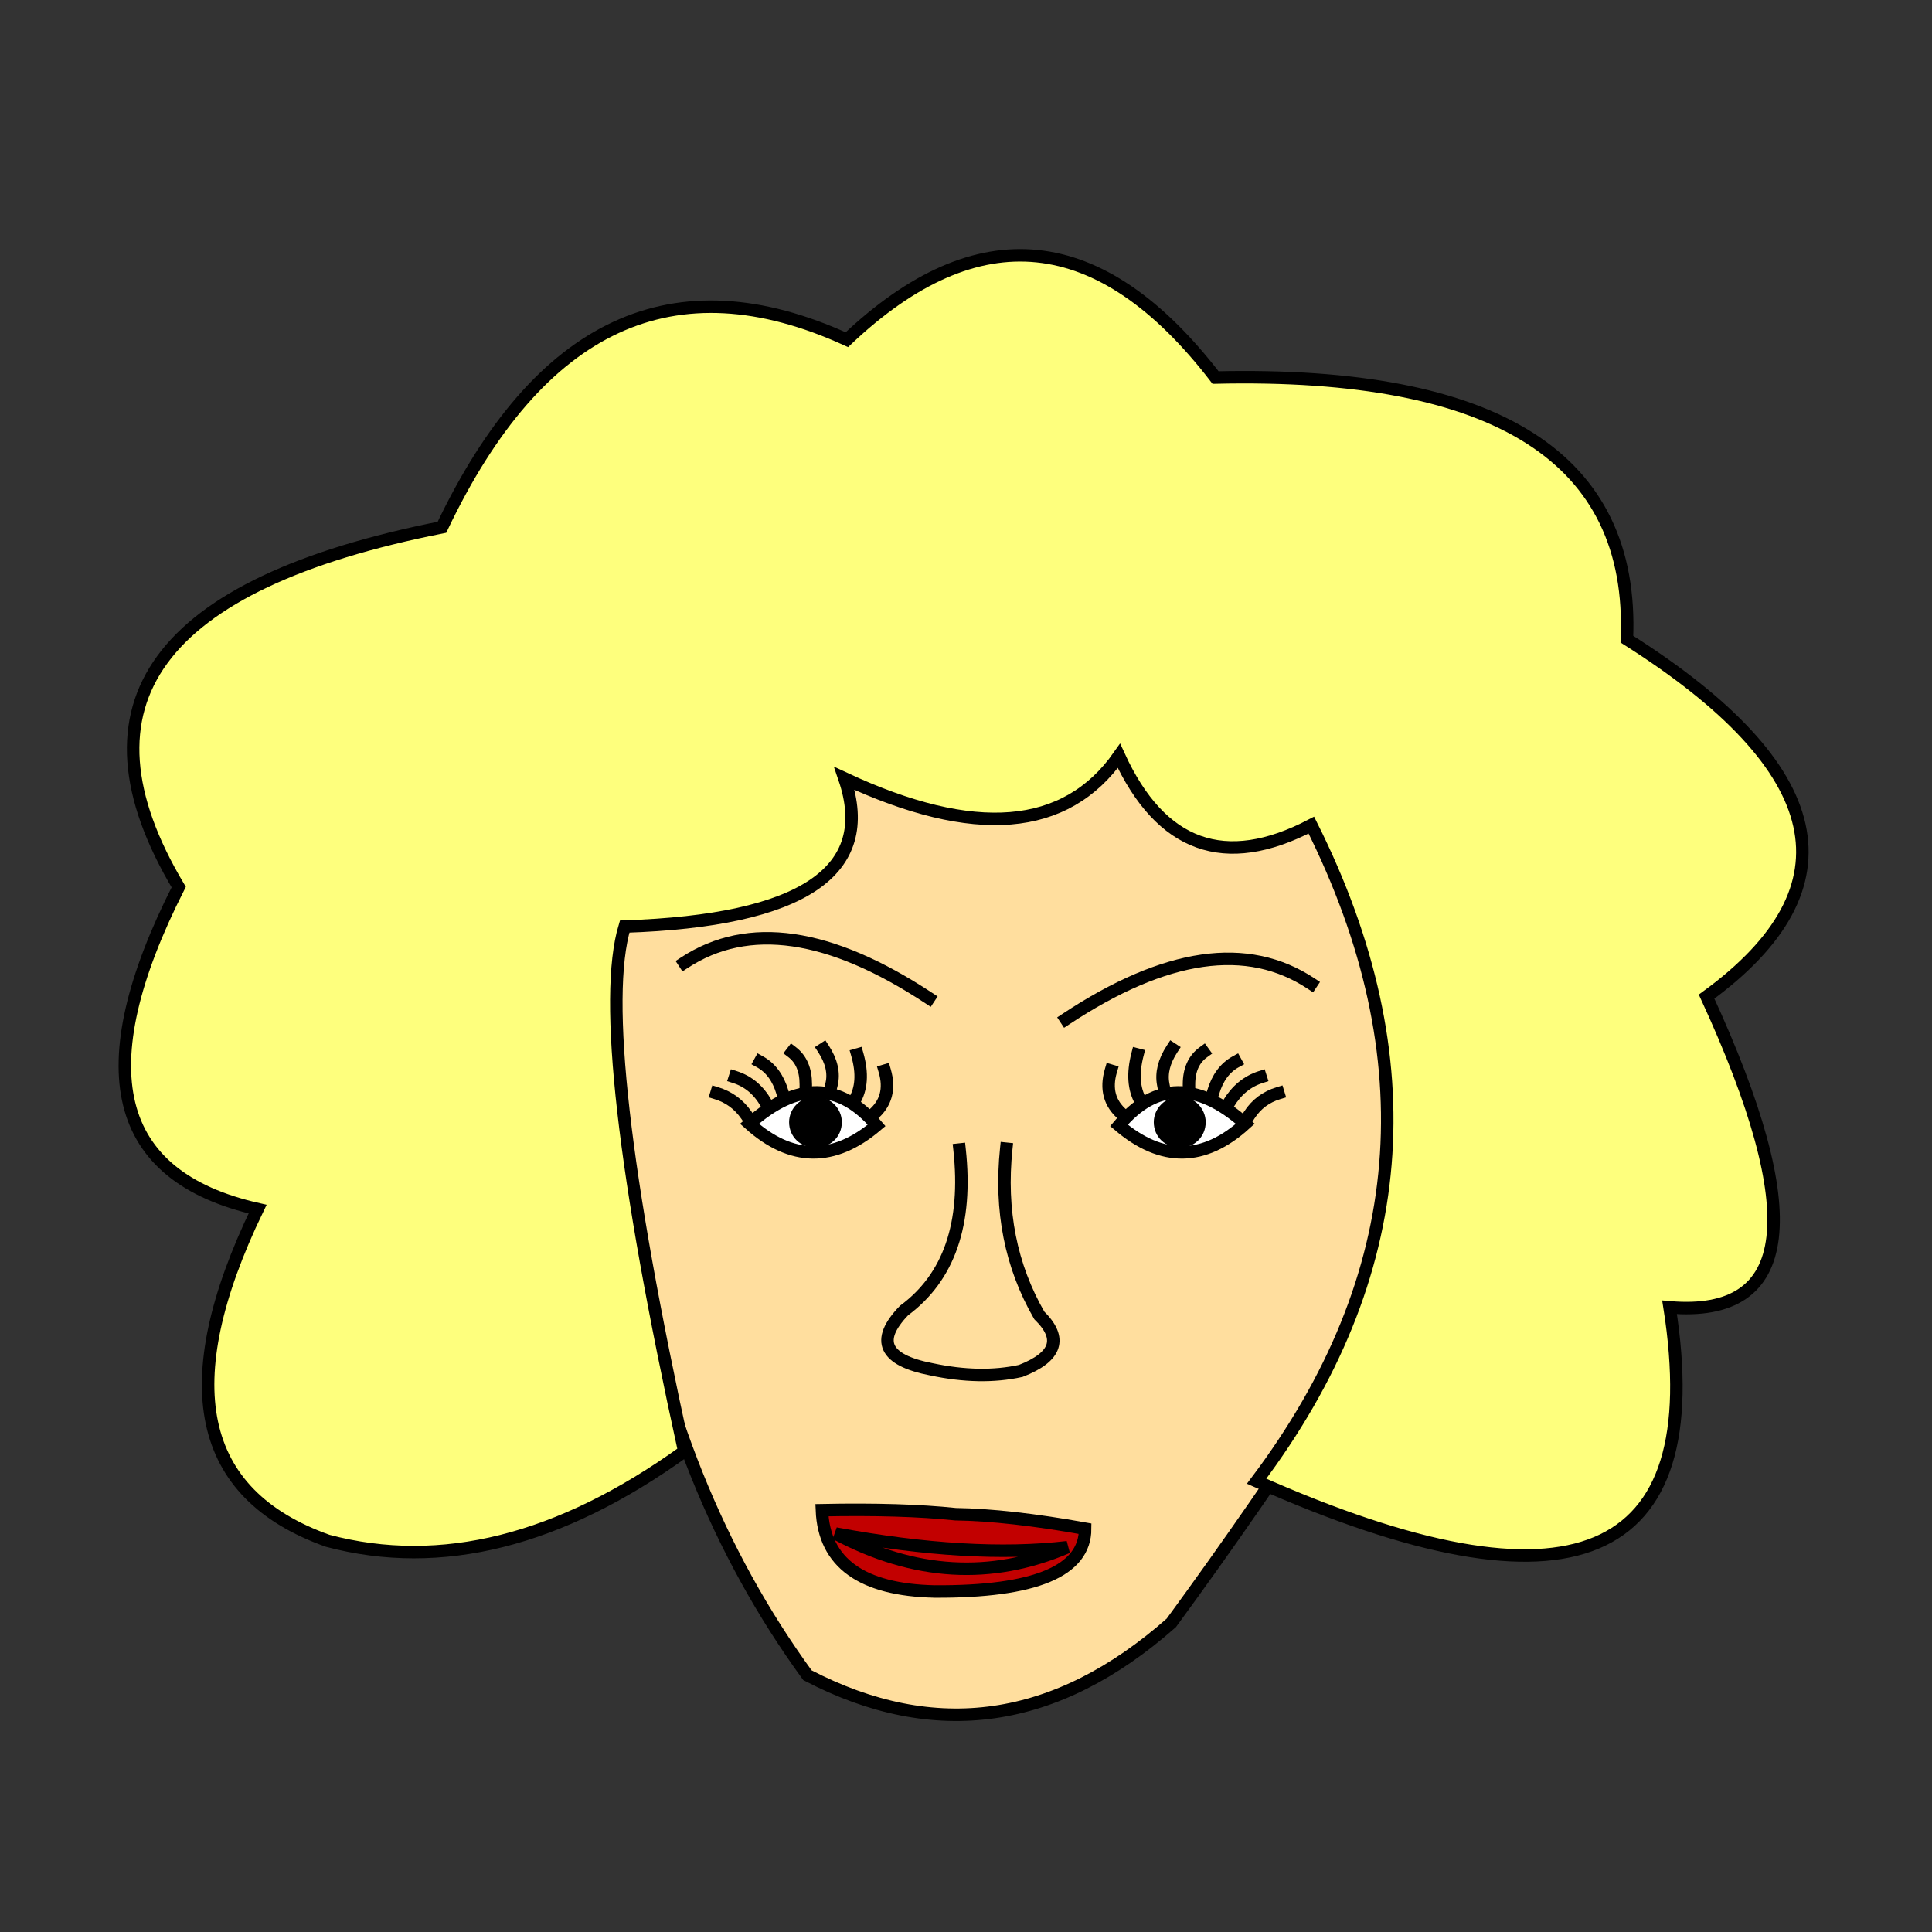
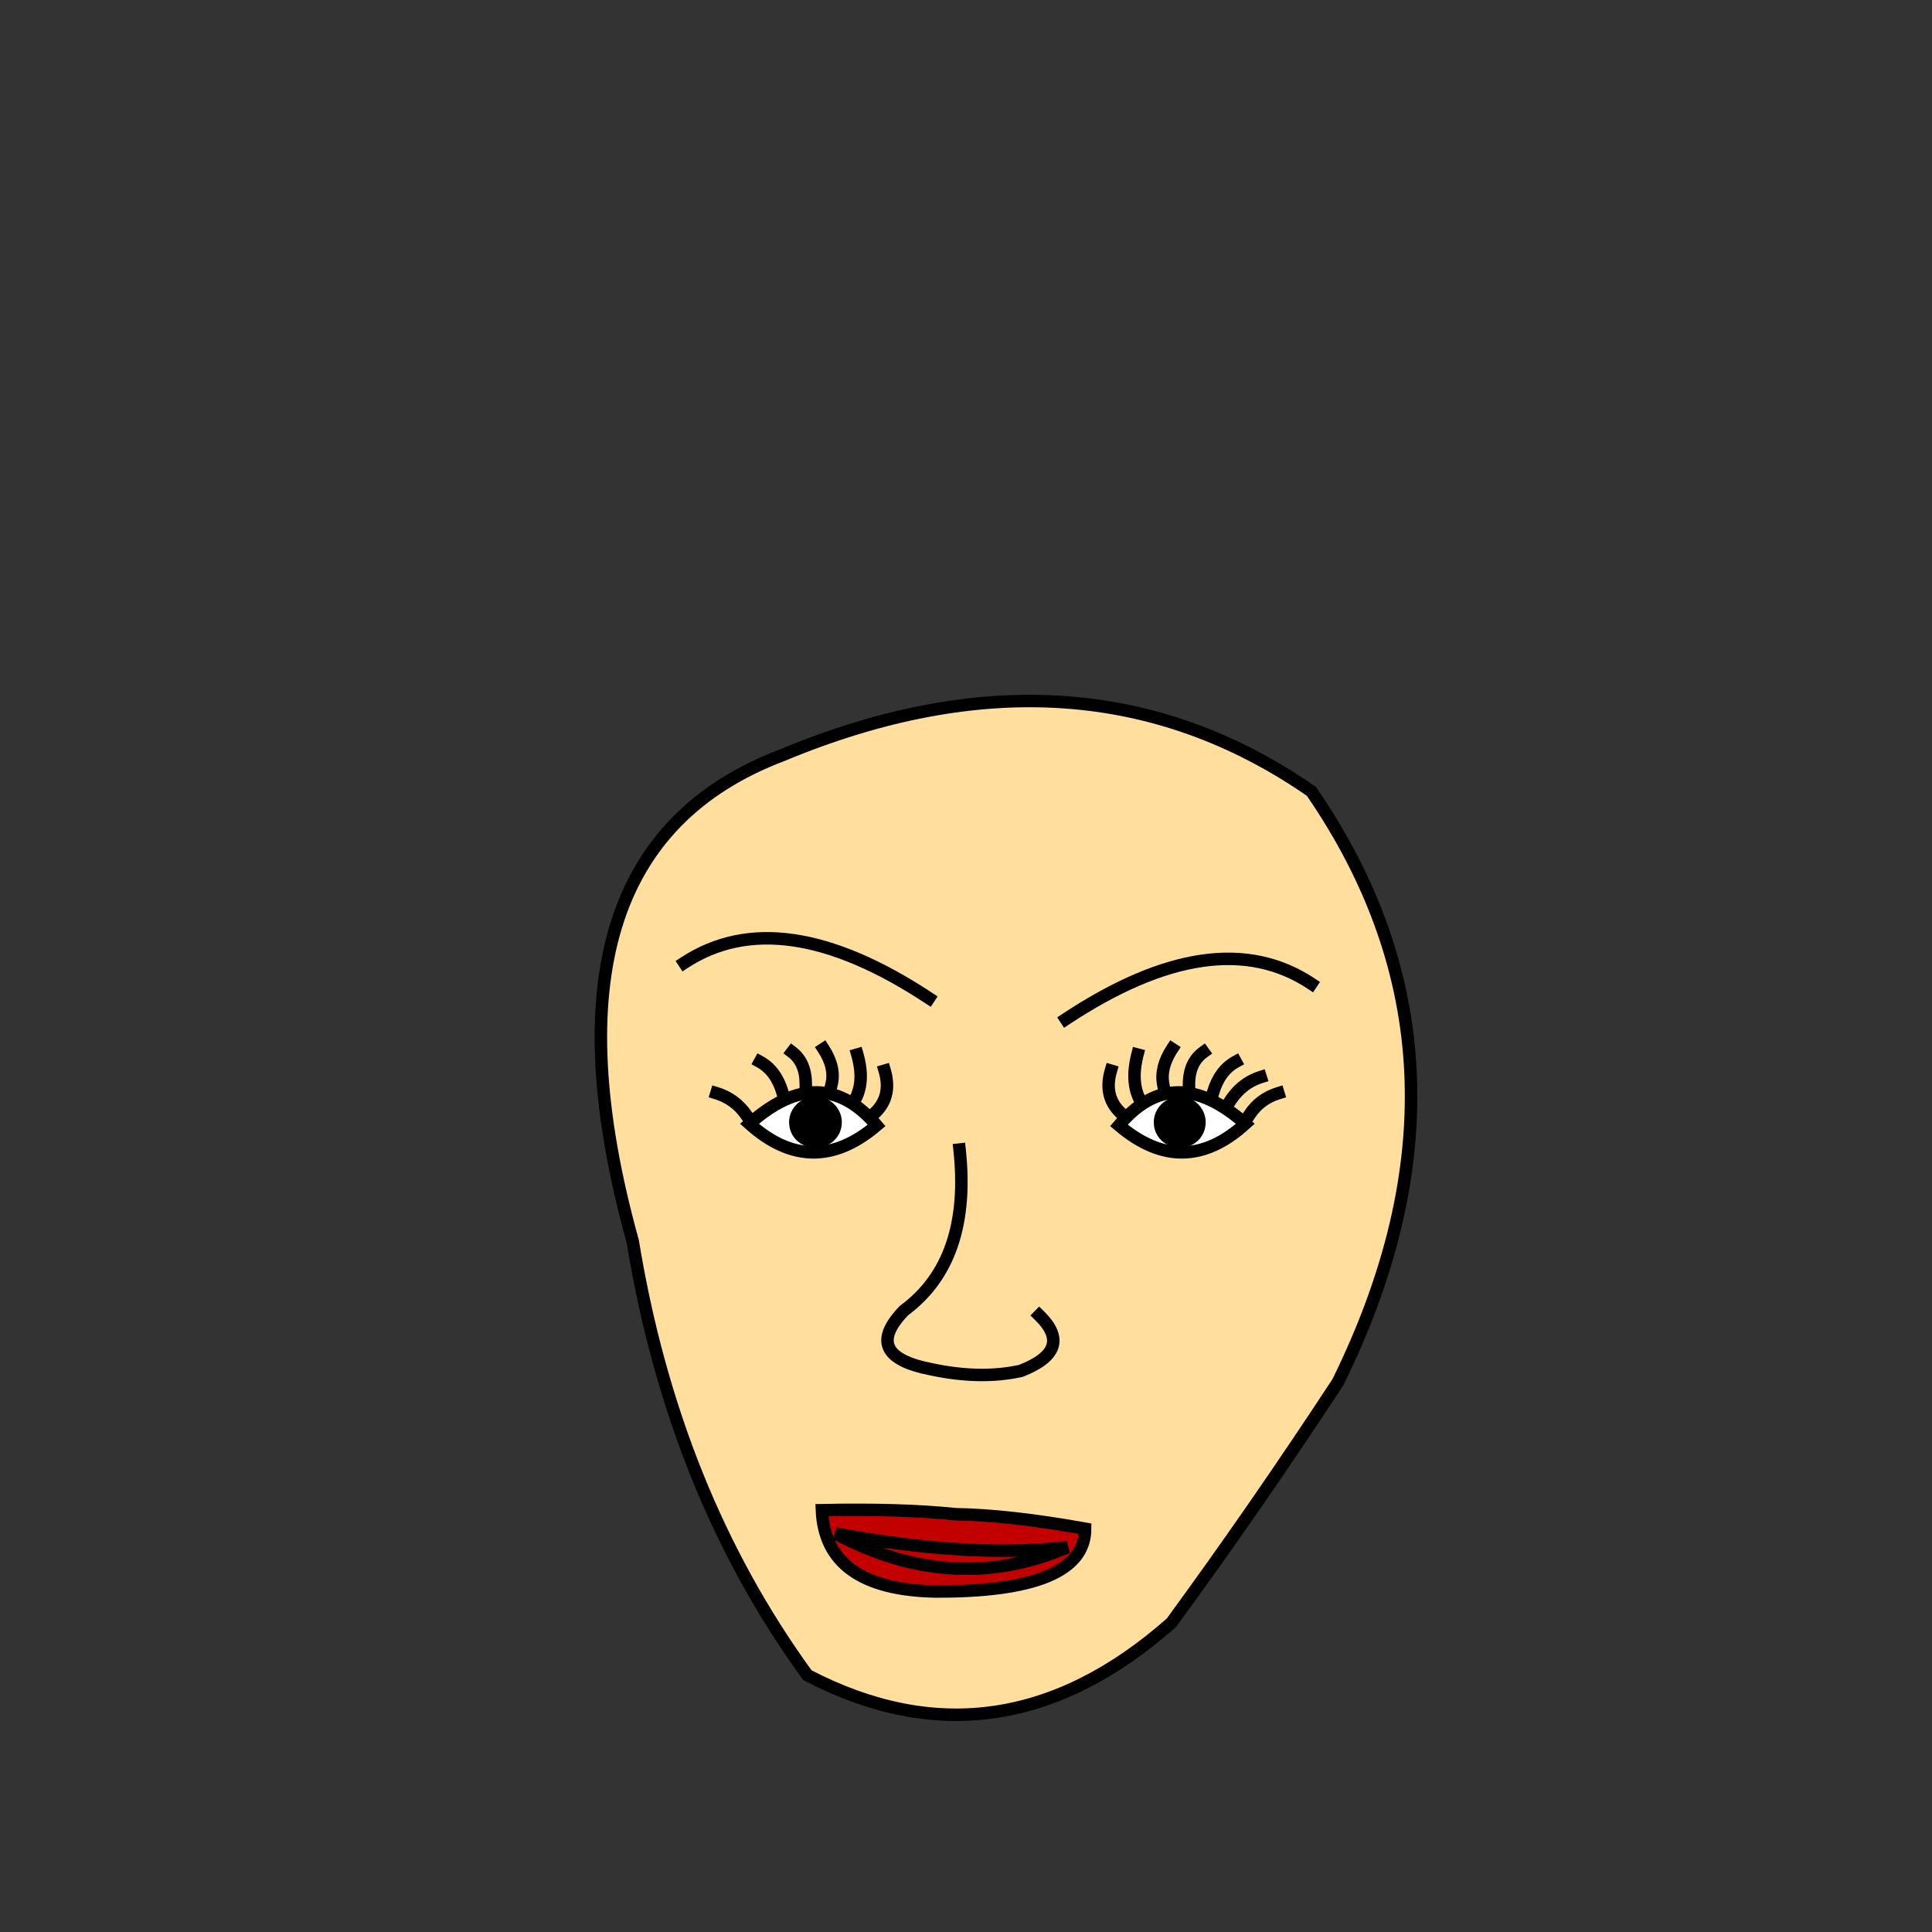
<svg xmlns="http://www.w3.org/2000/svg" version="1.1" x="0%" y="0%" width="100%" height="100%" viewBox="0 0 24.0 24.0" enable-background="new 0 0 24.0 24.0" xml:space="preserve">
  <rect x="0" y="0" width="24.0" height="24.0" fill="#333333" stroke="none" />
  <path fill="#FFDE9E" stroke="#000000" fill-opacity="1.000" stroke-opacity="1.000" fill-rule="nonzero" stroke-width="0.155" stroke-linejoin="miter" stroke-linecap="square" d="M16.29,9.83Q18.59,13.17,16.62,17.17Q15.59,18.74,14.55,20.16Q12.41,22.05,10.03,20.81Q8.37,18.53,7.86,15.42Q6.52,10.59,9.72,9.38Q13.42,7.84,16.29,9.83z" />
  <path fill="#FFFFFF" stroke="#000000" fill-opacity="1.000" stroke-opacity="1.000" fill-rule="nonzero" stroke-width="0.155" stroke-linejoin="miter" stroke-linecap="square" d="M10.89,13.98Q10.20,13.17,9.31,13.96Q10.09,14.66,10.89,13.98z" />
  <path fill="#000000" stroke="#000000" fill-opacity="1.000" stroke-opacity="1.000" fill-rule="nonzero" stroke-width="0.155" stroke-linejoin="miter" stroke-linecap="square" d="M10.13,13.70C10.27,13.70,10.38,13.81,10.38,13.94C10.38,14.08,10.27,14.18,10.13,14.18C9.99,14.18,9.88,14.08,9.88,13.94C9.88,13.81,9.99,13.70,10.13,13.70z" />
-   <path fill="#FFFFFF" stroke="#000000" fill-opacity="0.000" stroke-opacity="1.000" fill-rule="nonzero" stroke-width="0.155" stroke-linejoin="miter" stroke-linecap="square" d="M9.13,13.38Q9.38,13.46,9.52,13.71" />
  <path fill="#FFFFFF" stroke="#000000" fill-opacity="0.000" stroke-opacity="1.000" fill-rule="nonzero" stroke-width="0.155" stroke-linejoin="miter" stroke-linecap="square" d="M9.44,13.19Q9.64,13.30,9.72,13.57" />
  <path fill="#FFFFFF" stroke="#000000" fill-opacity="0.000" stroke-opacity="1.000" fill-rule="nonzero" stroke-width="0.155" stroke-linejoin="miter" stroke-linecap="square" d="M9.84,13.07Q10.01,13.20,10.01,13.47" />
  <path fill="#FFFFFF" stroke="#000000" fill-opacity="0.000" stroke-opacity="1.000" fill-rule="nonzero" stroke-width="0.155" stroke-linejoin="miter" stroke-linecap="square" d="M10.23,13.03Q10.38,13.26,10.33,13.47" />
  <path fill="#FFFFFF" stroke="#000000" fill-opacity="0.000" stroke-opacity="1.000" fill-rule="nonzero" stroke-width="0.155" stroke-linejoin="miter" stroke-linecap="square" d="M10.65,13.10Q10.75,13.45,10.61,13.68" />
  <path fill="#FFFFFF" stroke="#000000" fill-opacity="0.000" stroke-opacity="1.000" fill-rule="nonzero" stroke-width="0.155" stroke-linejoin="miter" stroke-linecap="square" d="M8.90,13.58Q9.13,13.65,9.27,13.85" />
  <path fill="#FFFFFF" stroke="#000000" fill-opacity="0.000" stroke-opacity="1.000" fill-rule="nonzero" stroke-width="0.155" stroke-linejoin="miter" stroke-linecap="square" d="M10.99,13.30Q11.09,13.64,10.84,13.85" />
  <path fill="#FFFFFF" stroke="#000000" fill-opacity="0.000" stroke-opacity="1.000" fill-rule="nonzero" stroke-width="0.155" stroke-linejoin="miter" stroke-linecap="square" d="M8.50,11.96Q9.69,11.18,11.54,12.40" />
  <path fill="#FFFFFF" stroke="#000000" fill-opacity="1.000" stroke-opacity="1.000" fill-rule="nonzero" stroke-width="0.155" stroke-linejoin="miter" stroke-linecap="square" d="M13.90,13.98Q14.58,13.17,15.47,13.96Q14.70,14.66,13.90,13.98z" />
  <path fill="#000000" stroke="#000000" fill-opacity="1.000" stroke-opacity="1.000" fill-rule="nonzero" stroke-width="0.155" stroke-linejoin="miter" stroke-linecap="square" d="M14.66,13.70C14.79,13.70,14.90,13.81,14.90,13.94C14.90,14.08,14.79,14.18,14.66,14.18C14.52,14.18,14.41,14.08,14.41,13.94C14.41,13.81,14.52,13.70,14.66,13.70z" />
  <path fill="#FFFFFF" stroke="#000000" fill-opacity="0.000" stroke-opacity="1.000" fill-rule="nonzero" stroke-width="0.155" stroke-linejoin="miter" stroke-linecap="square" d="M15.66,13.38Q15.41,13.46,15.26,13.71" />
  <path fill="#FFFFFF" stroke="#000000" fill-opacity="0.000" stroke-opacity="1.000" fill-rule="nonzero" stroke-width="0.155" stroke-linejoin="miter" stroke-linecap="square" d="M15.35,13.19Q15.15,13.30,15.07,13.57" />
  <path fill="#FFFFFF" stroke="#000000" fill-opacity="0.000" stroke-opacity="1.000" fill-rule="nonzero" stroke-width="0.155" stroke-linejoin="miter" stroke-linecap="square" d="M14.95,13.07Q14.77,13.20,14.77,13.47" />
  <path fill="#FFFFFF" stroke="#000000" fill-opacity="0.000" stroke-opacity="1.000" fill-rule="nonzero" stroke-width="0.155" stroke-linejoin="miter" stroke-linecap="square" d="M14.56,13.03Q14.41,13.26,14.45,13.47" />
  <path fill="#FFFFFF" stroke="#000000" fill-opacity="0.000" stroke-opacity="1.000" fill-rule="nonzero" stroke-width="0.155" stroke-linejoin="miter" stroke-linecap="square" d="M14.13,13.10Q14.04,13.45,14.17,13.68" />
  <path fill="#FFFFFF" stroke="#000000" fill-opacity="0.000" stroke-opacity="1.000" fill-rule="nonzero" stroke-width="0.155" stroke-linejoin="miter" stroke-linecap="square" d="M15.88,13.58Q15.65,13.65,15.52,13.85" />
  <path fill="#FFFFFF" stroke="#000000" fill-opacity="0.000" stroke-opacity="1.000" fill-rule="nonzero" stroke-width="0.155" stroke-linejoin="miter" stroke-linecap="square" d="M13.80,13.30Q13.70,13.64,13.95,13.85" />
  <path fill="#FFFFFF" stroke="#000000" fill-opacity="0.000" stroke-opacity="1.000" fill-rule="nonzero" stroke-width="0.155" stroke-linejoin="miter" stroke-linecap="square" d="M16.29,12.22Q15.10,11.43,13.24,12.66" />
-   <path fill="#FFFFFF" stroke="#000000" fill-opacity="0.000" stroke-opacity="1.000" fill-rule="nonzero" stroke-width="0.155" stroke-linejoin="miter" stroke-linecap="square" d="M11.92,14.28Q12.07,15.66,11.23,16.28Q10.69,16.84,11.57,17.01Q12.18,17.14,12.68,17.03Q13.35,16.77,12.91,16.34Q12.38,15.42,12.50,14.27" />
+   <path fill="#FFFFFF" stroke="#000000" fill-opacity="0.000" stroke-opacity="1.000" fill-rule="nonzero" stroke-width="0.155" stroke-linejoin="miter" stroke-linecap="square" d="M11.92,14.28Q12.07,15.66,11.23,16.28Q10.69,16.84,11.57,17.01Q12.18,17.14,12.68,17.03Q13.35,16.77,12.91,16.34" />
  <path fill="#C20000" stroke="#000000" fill-opacity="1.000" stroke-opacity="1.000" fill-rule="nonzero" stroke-width="0.155" stroke-linejoin="miter" stroke-linecap="square" d="M13.48,18.99Q12.53,18.82,11.87,18.81Q11.20,18.74,10.21,18.76Q10.25,19.74,11.61,19.77Q13.48,19.78,13.48,18.99z" />
-   <path fill="#FEFF7D" stroke="#000000" fill-opacity="1.000" stroke-opacity="1.000" fill-rule="nonzero" stroke-width="0.155" stroke-linejoin="miter" stroke-linecap="square" d="M8.50,18.03Q7.36,12.84,7.76,11.51Q11.08,11.40,10.49,9.67Q12.91,10.80,13.90,9.39Q14.68,11.09,16.29,10.25Q18.47,14.60,15.61,18.40Q21.49,21.01,20.74,16.24Q23.07,16.44,21.20,12.38Q24.00,10.34,20.21,7.94Q20.35,4.57,15.10,4.69Q12.96,1.91,10.52,4.22Q7.30,2.75,5.49,6.55Q0.18,7.60,2.22,11.02Q0.50,14.41,3.20,15.02Q1.63,18.27,4.07,19.14Q6.18,19.70,8.50,18.03z" />
  <path fill="#FFFFFF" stroke="#000000" fill-opacity="0.000" stroke-opacity="1.000" fill-rule="nonzero" stroke-width="0.155" stroke-linejoin="miter" stroke-linecap="square" d="M13.26,19.22Q12.05,19.36,10.38,19.05Q11.84,19.83,13.26,19.22z" />
</svg>